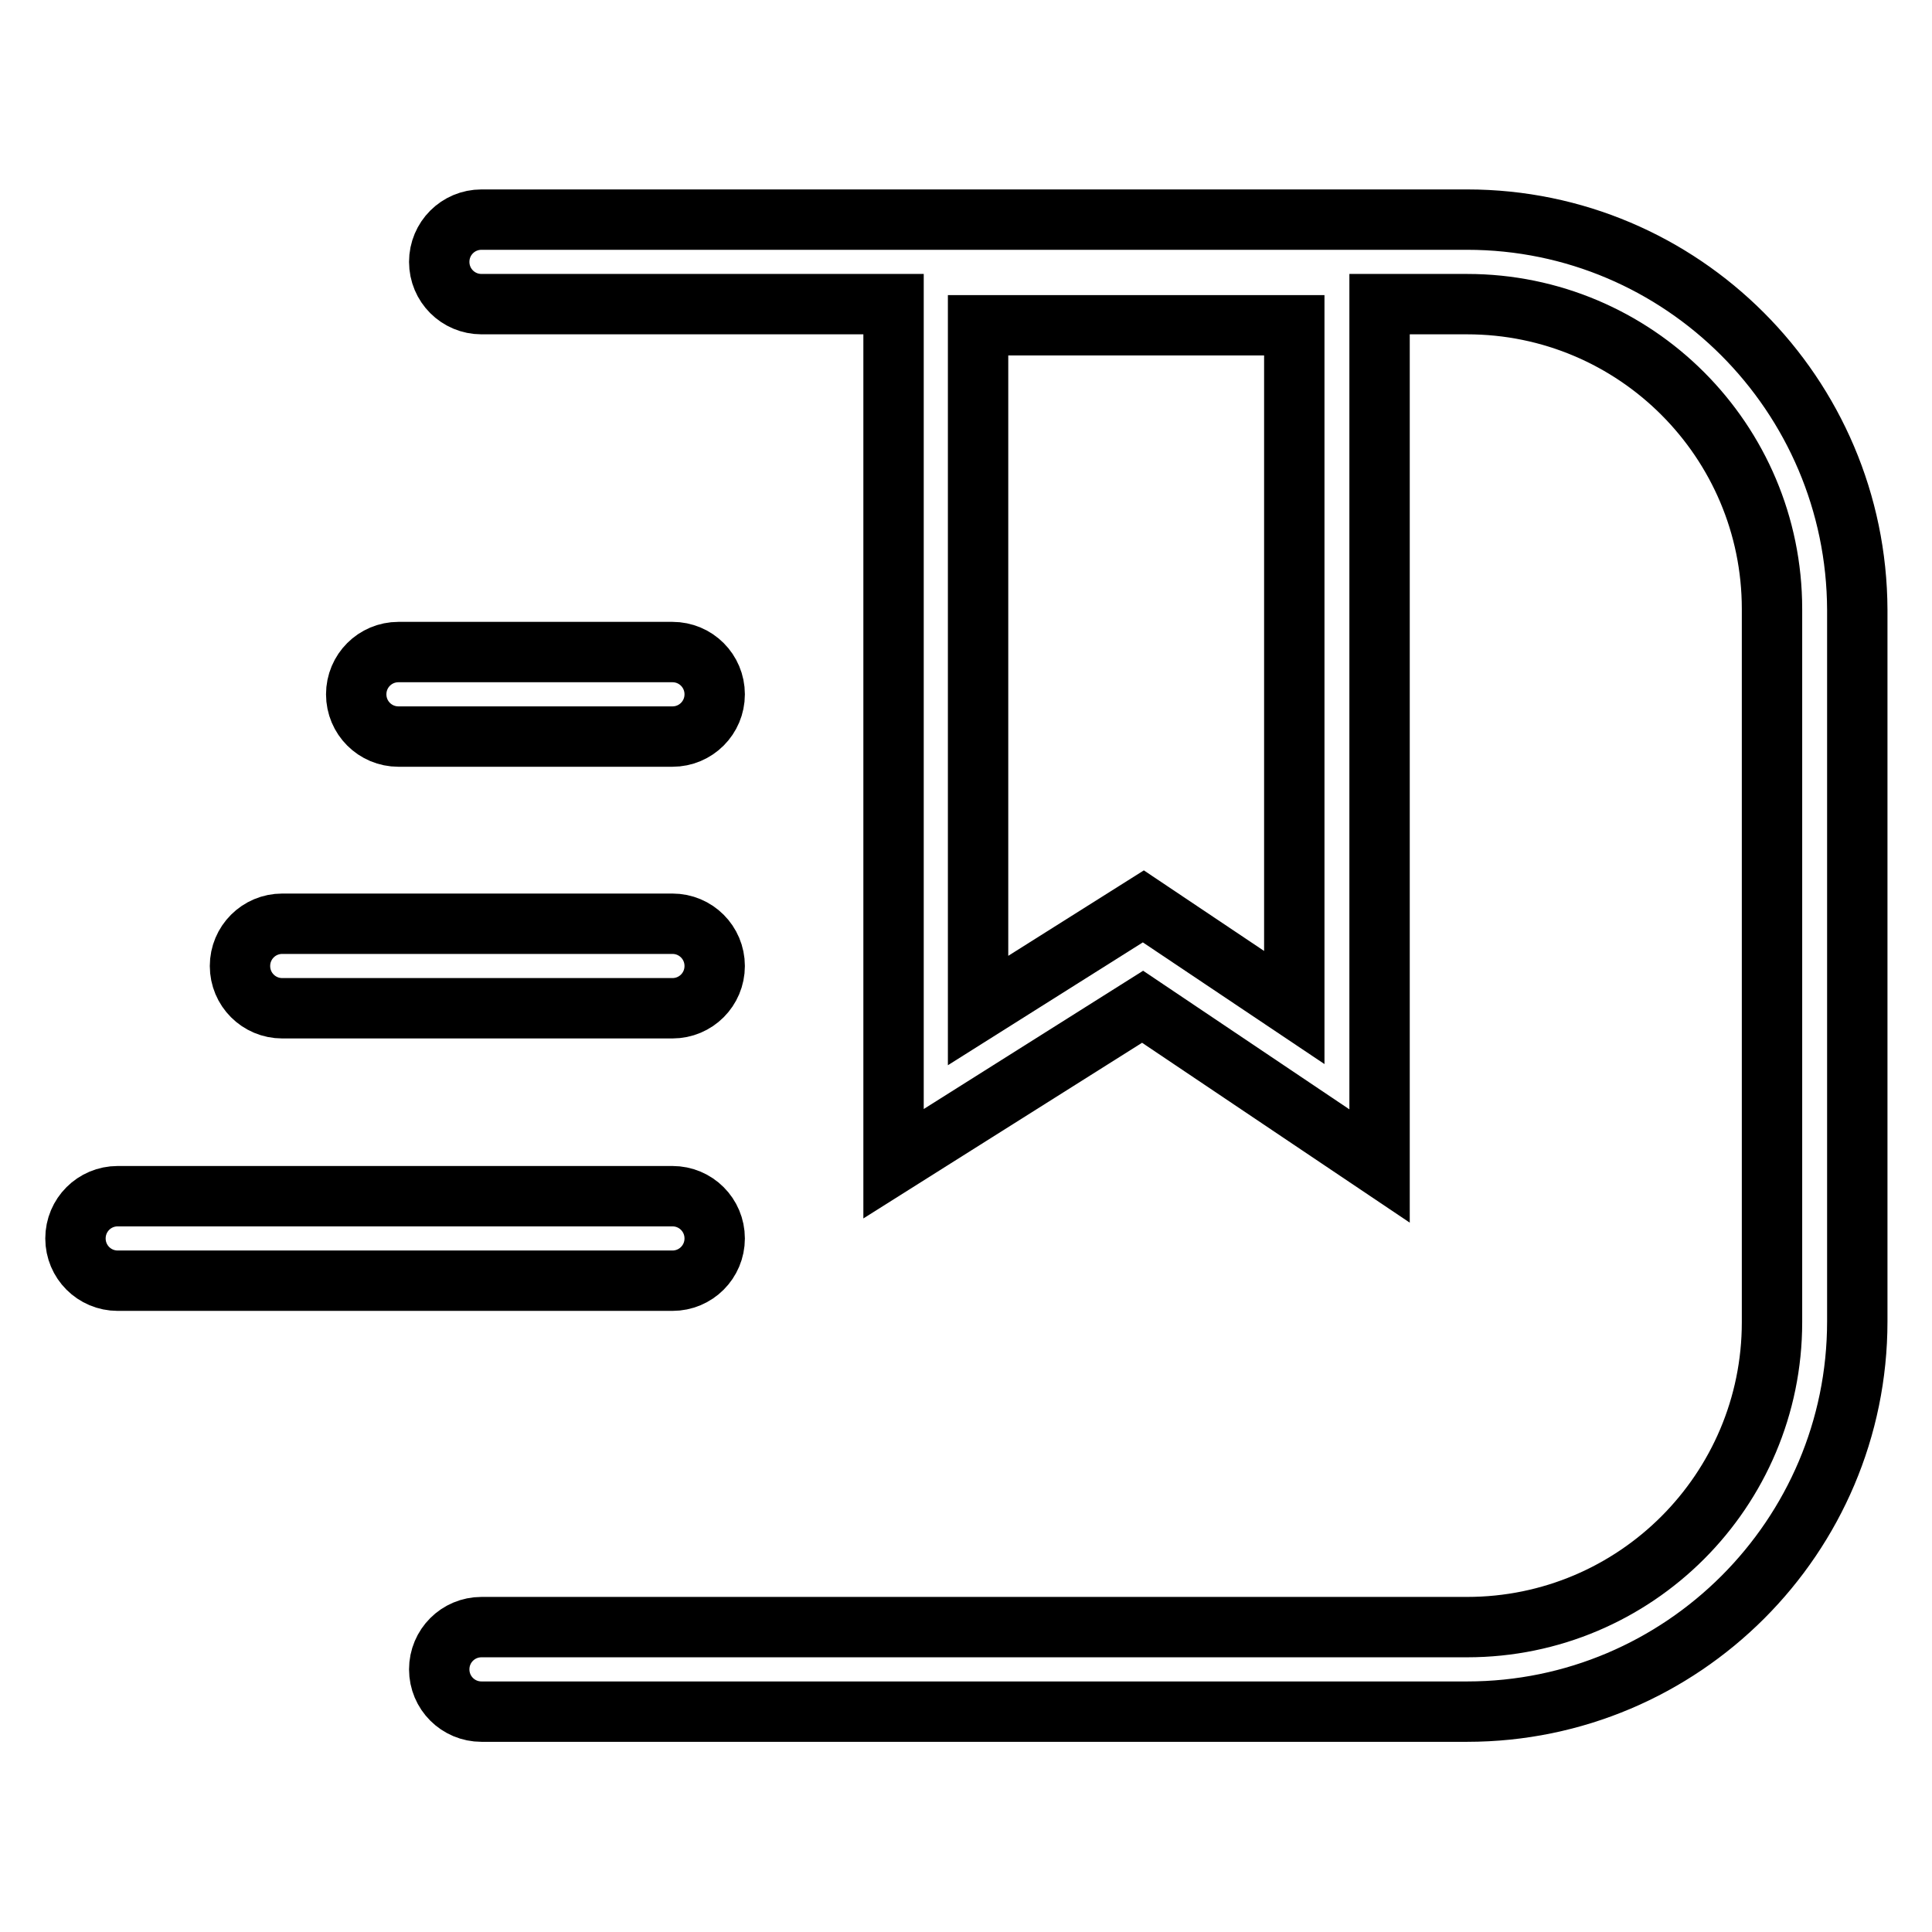
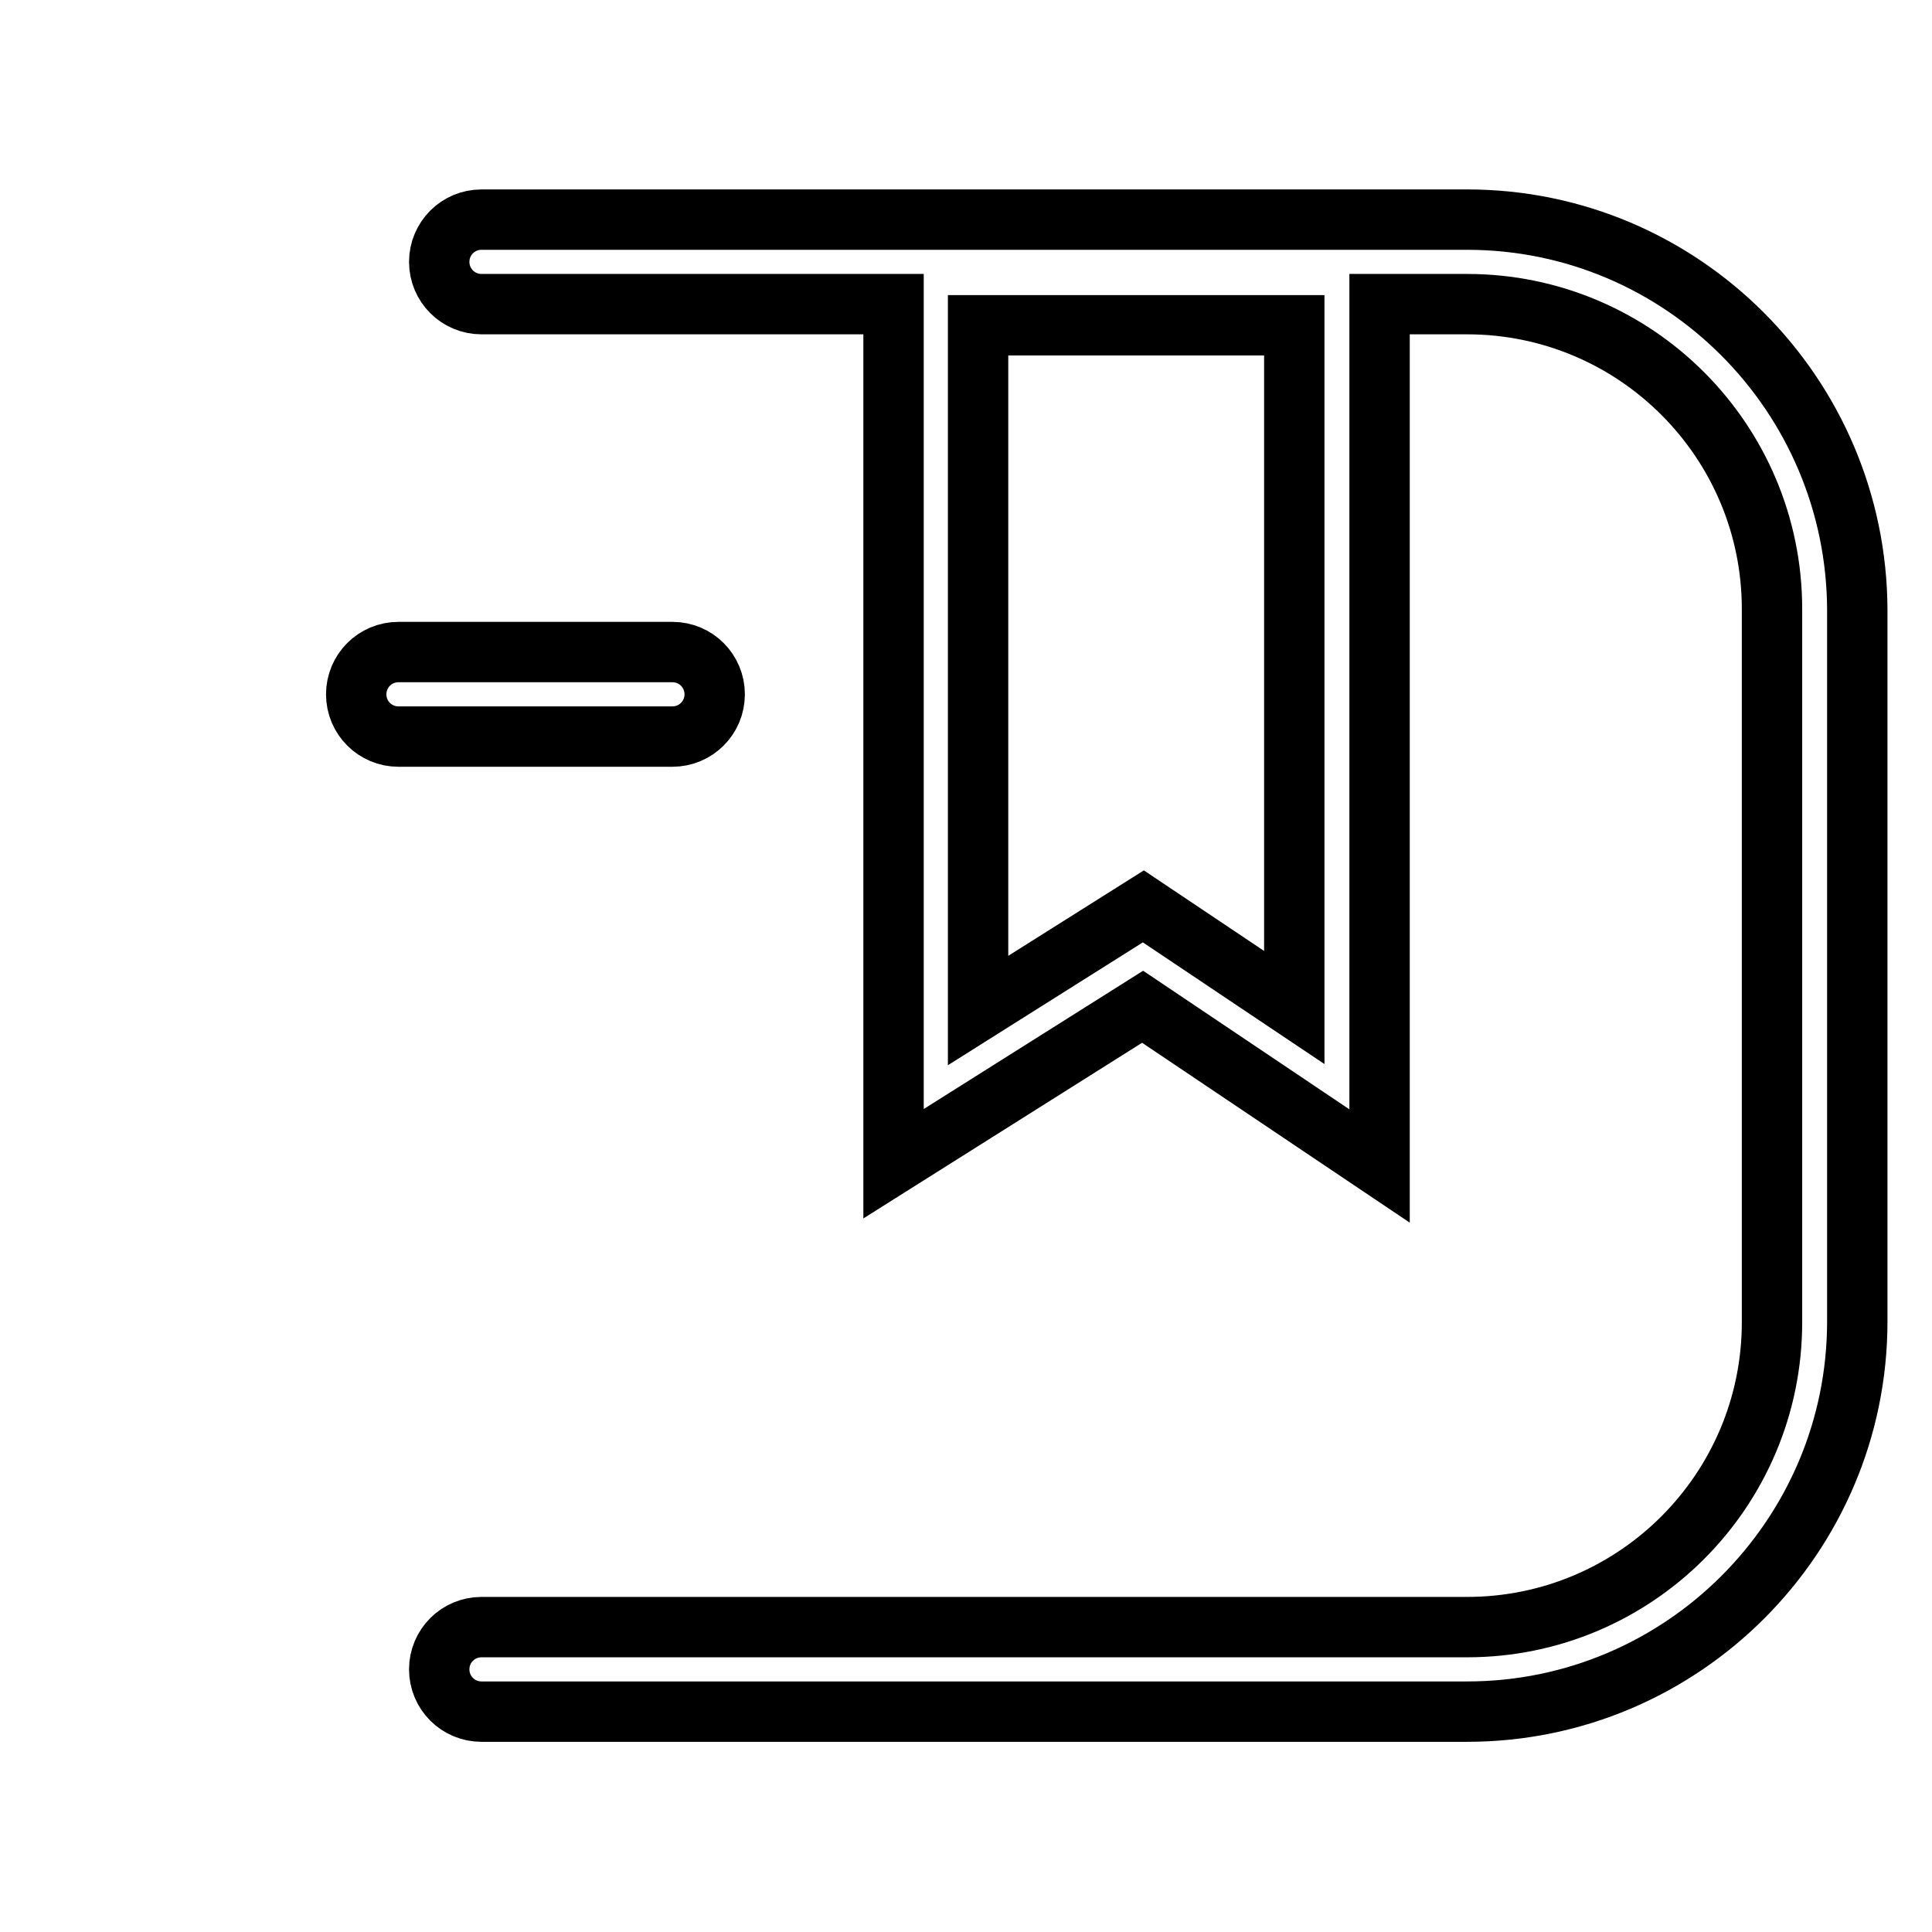
<svg xmlns="http://www.w3.org/2000/svg" version="1.1" x="0px" y="0px" viewBox="0 0 256 256" enable-background="new 0 0 256 256" xml:space="preserve">
  <g>
    <g>
      <path stroke-width="8" fill-opacity="0" stroke="#000000" d="M194.4,29.1H63.8c-3.1,0-5.6,2.5-5.6,5.6c0,3.1,2.5,5.6,5.6,5.6h54.6v113.9l33-20.8l31.4,21.1V40.3h11.6c22.3,0,40.4,18.1,40.4,40.4v94.5c0,22.3-18.1,40.4-40.4,40.4H63.8c-3.1,0-5.6,2.5-5.6,5.6s2.5,5.6,5.6,5.6h130.6c28.5,0,51.7-23.2,51.7-51.7V80.8C246,52.3,222.9,29.1,194.4,29.1z M171.5,133.5l-20-13.4l-21.9,13.8V43.1h41.9L171.5,133.5L171.5,133.5z" />
      <path stroke-width="8" fill-opacity="0" stroke="#000000" d="M52.8,97.6h36.3c3.1,0,5.6-2.5,5.6-5.6c0-3.1-2.5-5.6-5.6-5.6H52.8c-3.1,0-5.6,2.5-5.6,5.6C47.2,95.1,49.7,97.6,52.8,97.6z" />
-       <path stroke-width="8" fill-opacity="0" stroke="#000000" d="M37.4,133.6h51.7c3.1,0,5.6-2.5,5.6-5.6c0-3.1-2.5-5.6-5.6-5.6H37.4c-3.1,0-5.6,2.5-5.6,5.6C31.8,131.1,34.3,133.6,37.4,133.6z" />
-       <path stroke-width="8" fill-opacity="0" stroke="#000000" d="M94.7,164.1c0-3.1-2.5-5.6-5.6-5.6H15.6c-3.1,0-5.6,2.5-5.6,5.6c0,3.1,2.5,5.6,5.6,5.6h73.5C92.2,169.7,94.7,167.2,94.7,164.1z" />
    </g>
  </g>
</svg>